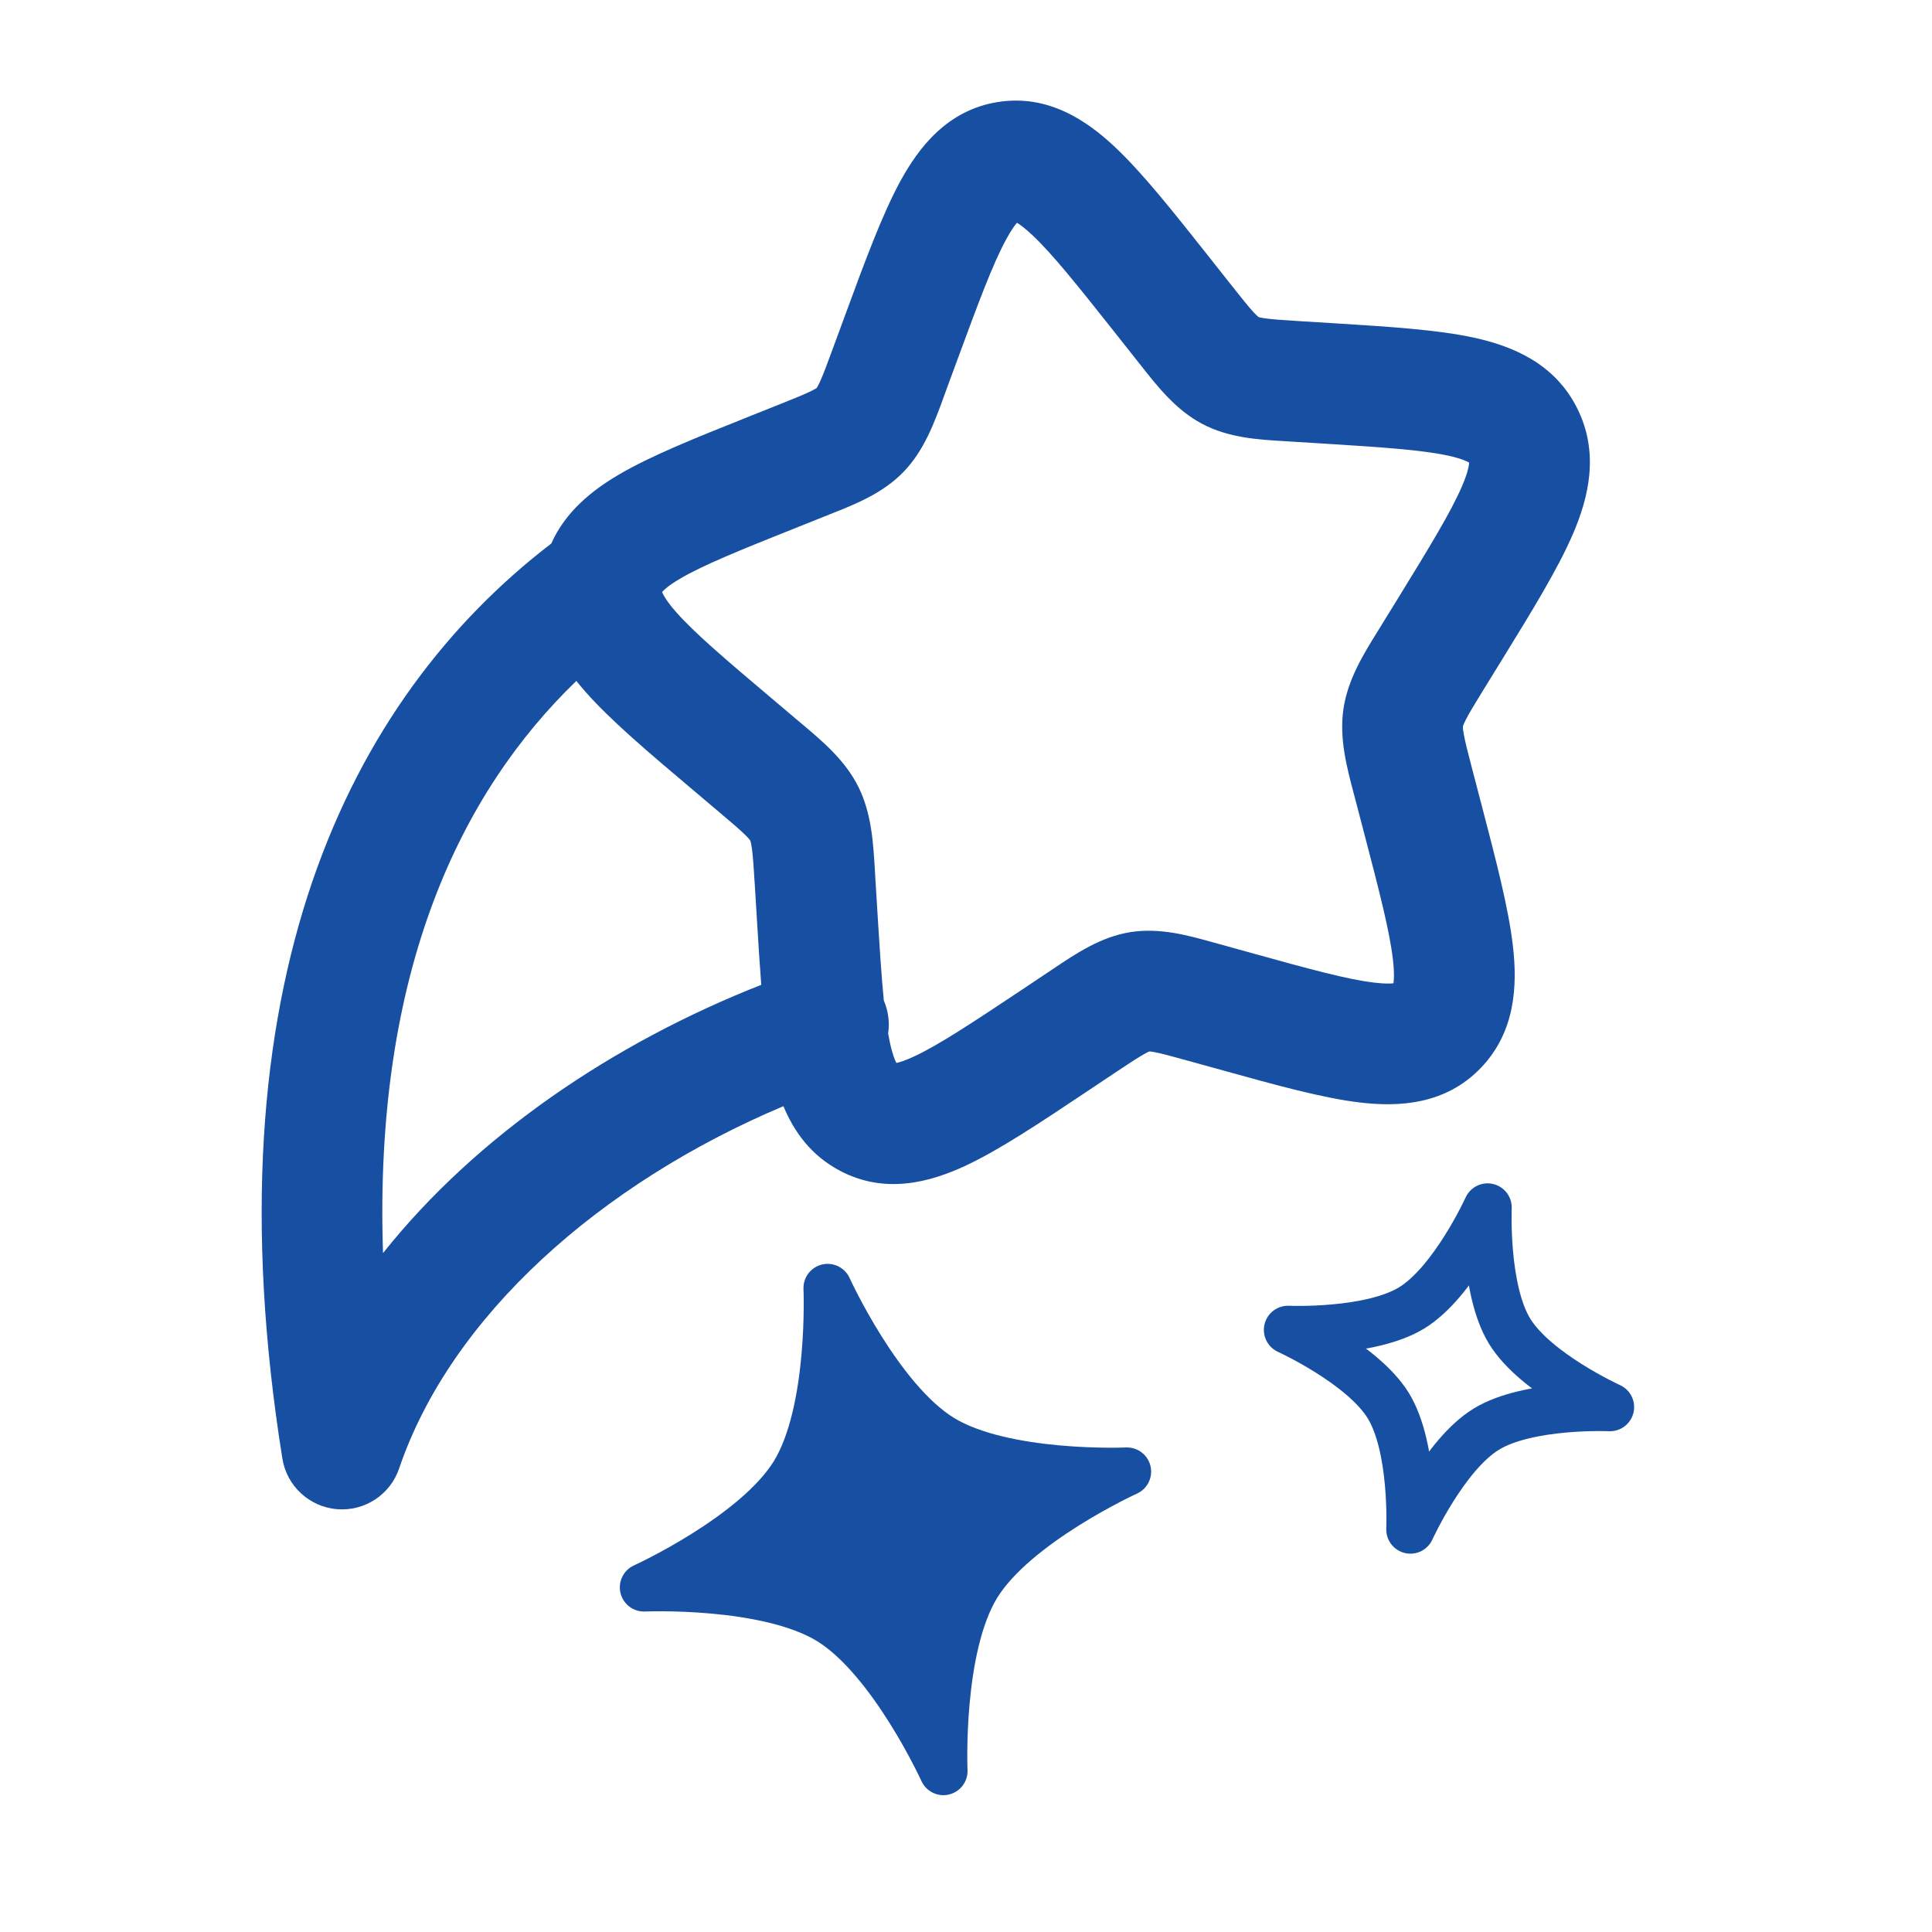
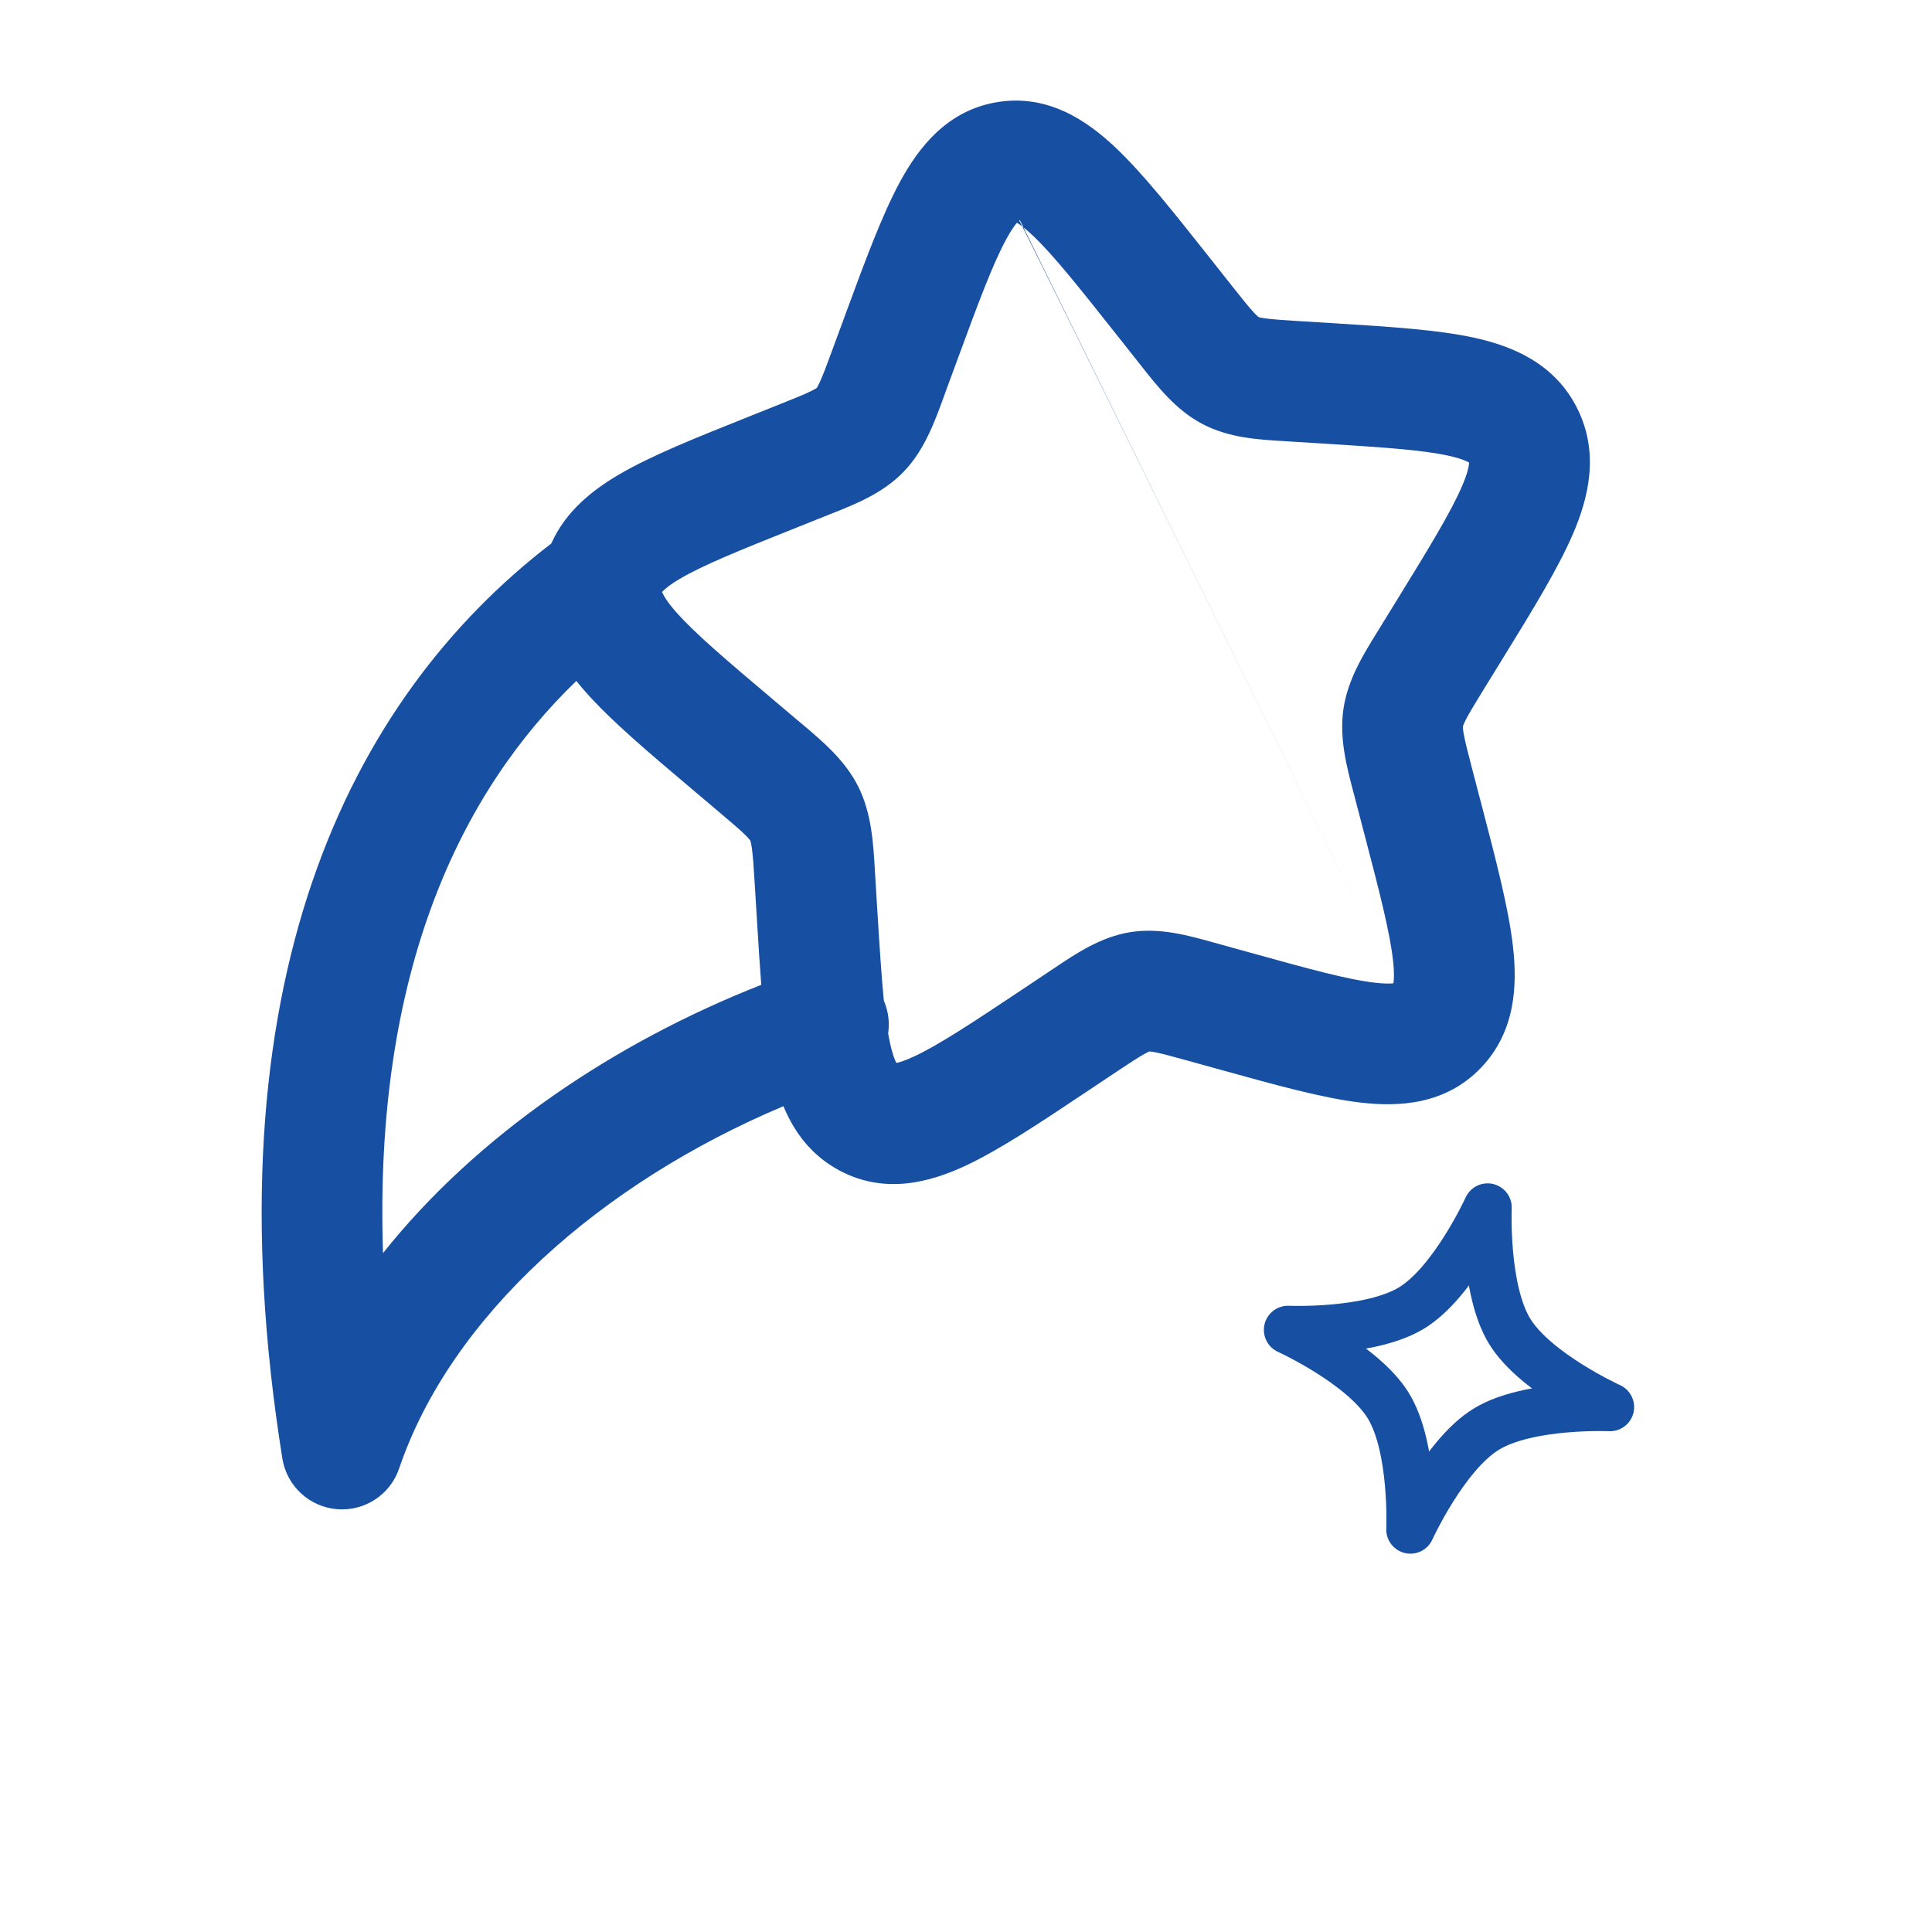
<svg xmlns="http://www.w3.org/2000/svg" width="40" height="40" viewBox="0 0 40 40" fill="none">
-   <path fill-rule="evenodd" clip-rule="evenodd" d="M25.023 5.308L25.486 5.894C25.72 6.189 25.852 6.354 25.959 6.47C26.017 6.532 26.047 6.557 26.059 6.565C26.071 6.57 26.105 6.579 26.178 6.589C26.326 6.611 26.527 6.625 26.894 6.648L27.625 6.693C28.762 6.764 29.759 6.826 30.517 6.991C31.32 7.166 32.194 7.527 32.657 8.459C33.115 9.38 32.892 10.296 32.567 11.053C32.256 11.776 31.725 12.639 31.113 13.633L31.063 13.714L30.724 14.264C30.528 14.583 30.419 14.761 30.348 14.901C30.316 14.964 30.301 15 30.295 15.019C30.289 15.036 30.288 15.041 30.288 15.041C30.288 15.041 30.287 15.048 30.288 15.067C30.289 15.09 30.293 15.131 30.306 15.202C30.335 15.362 30.388 15.57 30.484 15.937L30.65 16.572L30.674 16.663C30.974 17.813 31.234 18.805 31.324 19.593C31.417 20.404 31.377 21.362 30.659 22.11C29.925 22.873 28.963 22.922 28.156 22.826C27.387 22.735 26.421 22.467 25.317 22.161L24.609 21.965C24.253 21.866 24.058 21.813 23.91 21.785C23.848 21.773 23.814 21.77 23.798 21.769C23.783 21.774 23.752 21.788 23.697 21.819C23.565 21.892 23.396 22.003 23.088 22.208L22.477 22.616C21.524 23.252 20.69 23.808 19.988 24.136C19.251 24.479 18.321 24.733 17.386 24.237C16.789 23.92 16.438 23.428 16.22 22.902C12.432 24.5 9.336 27.246 8.264 30.402C8.08 30.946 7.548 31.294 6.975 31.246C6.403 31.197 5.937 30.765 5.846 30.197C4.279 20.391 7.207 14.477 11.414 11.253C11.706 10.593 12.259 10.152 12.806 9.83C13.475 9.436 14.402 9.066 15.461 8.643C15.492 8.63 15.522 8.618 15.552 8.606L16.141 8.371C16.482 8.235 16.669 8.159 16.803 8.092C16.869 8.059 16.899 8.039 16.91 8.032C16.917 8.02 16.939 7.987 16.974 7.909C17.04 7.765 17.114 7.568 17.244 7.214L17.469 6.603C17.48 6.573 17.491 6.543 17.502 6.513C17.908 5.41 18.26 4.453 18.634 3.763C19.02 3.053 19.612 2.28 20.655 2.113C21.698 1.946 22.502 2.495 23.09 3.05C23.661 3.588 24.293 4.387 25.023 5.308ZM11.933 14.098C9.561 16.383 7.734 20.082 7.93 25.944C9.876 23.498 12.721 21.585 15.761 20.39C15.729 19.978 15.702 19.535 15.673 19.066L15.627 18.317C15.604 17.938 15.589 17.724 15.567 17.564C15.557 17.492 15.548 17.451 15.542 17.43C15.537 17.411 15.534 17.405 15.534 17.405C15.533 17.404 15.531 17.4 15.521 17.386C15.508 17.37 15.483 17.34 15.434 17.291C15.322 17.18 15.163 17.045 14.878 16.804L14.312 16.325C13.42 15.572 12.647 14.918 12.126 14.328C12.061 14.254 11.996 14.178 11.933 14.098ZM18.388 21.396C18.416 21.207 18.401 21.008 18.336 20.814C18.325 20.781 18.313 20.749 18.299 20.718C18.25 20.224 18.211 19.606 18.162 18.819L18.122 18.163C18.119 18.117 18.116 18.07 18.114 18.023C18.08 17.449 18.044 16.839 17.772 16.291C17.497 15.74 17.031 15.348 16.597 14.983C16.562 14.953 16.526 14.924 16.491 14.894L15.998 14.477C15.013 13.645 14.384 13.109 14 12.674C13.817 12.466 13.744 12.34 13.716 12.276C13.713 12.268 13.711 12.262 13.709 12.257C13.71 12.255 13.711 12.255 13.711 12.253C13.749 12.21 13.846 12.119 14.075 11.984C14.559 11.699 15.303 11.398 16.48 10.928L17.068 10.693C17.11 10.676 17.153 10.659 17.196 10.642C17.709 10.439 18.281 10.213 18.712 9.764C19.137 9.322 19.348 8.742 19.542 8.21C19.558 8.166 19.574 8.121 19.59 8.077L19.815 7.466C20.264 6.246 20.554 5.466 20.831 4.957C20.933 4.769 21.008 4.666 21.055 4.612C21.117 4.649 21.22 4.723 21.375 4.869C21.797 5.266 22.316 5.917 23.122 6.935L23.526 7.446C23.555 7.482 23.585 7.52 23.614 7.557C23.964 8.002 24.345 8.487 24.887 8.774C25.437 9.066 26.05 9.102 26.601 9.134C26.648 9.137 26.693 9.14 26.739 9.143L27.371 9.182C28.636 9.261 29.437 9.315 29.985 9.434C30.244 9.491 30.365 9.547 30.414 9.576C30.415 9.577 30.416 9.577 30.417 9.578C30.416 9.583 30.416 9.59 30.415 9.598C30.409 9.668 30.379 9.811 30.27 10.065C30.04 10.599 29.61 11.305 28.934 12.404L28.595 12.954C28.571 12.993 28.547 13.032 28.523 13.071C28.224 13.553 27.903 14.071 27.814 14.681C27.726 15.286 27.882 15.877 28.029 16.433C28.042 16.479 28.053 16.524 28.065 16.569L28.231 17.204C28.563 18.471 28.773 19.288 28.84 19.876C28.871 20.145 28.861 20.288 28.849 20.358C28.786 20.366 28.664 20.369 28.451 20.344C27.896 20.278 27.117 20.066 25.89 19.725L25.277 19.555C25.233 19.543 25.188 19.53 25.142 19.518C24.612 19.369 24.015 19.201 23.402 19.299C22.79 19.397 22.275 19.743 21.818 20.05C21.778 20.077 21.74 20.103 21.701 20.128L21.172 20.482C20.112 21.188 19.438 21.633 18.931 21.87C18.738 21.96 18.621 21.995 18.558 22.007C18.525 21.945 18.471 21.812 18.417 21.548C18.407 21.499 18.397 21.449 18.388 21.396ZM18.495 22.012C18.496 22.01 18.504 22.01 18.517 22.013C18.501 22.014 18.494 22.013 18.495 22.012ZM18.579 22.042C18.588 22.049 18.591 22.054 18.591 22.055C18.591 22.056 18.587 22.052 18.579 22.042ZM28.833 20.413C28.832 20.412 28.834 20.406 28.84 20.397C28.836 20.409 28.833 20.414 28.833 20.413ZM28.889 20.351C28.901 20.343 28.909 20.341 28.91 20.342C28.911 20.343 28.905 20.346 28.889 20.351ZM21.115 4.557C21.115 4.558 21.109 4.562 21.099 4.567C21.109 4.559 21.115 4.556 21.115 4.557ZM21 4.583C20.988 4.582 20.982 4.579 20.982 4.578C20.981 4.577 20.987 4.578 21 4.583Z" fill="#174FA3" />
-   <path d="M17.135 26.667C17.135 26.667 18.189 28.985 19.489 29.782C20.789 30.579 23.333 30.468 23.333 30.468C23.333 30.468 21.015 31.523 20.218 32.822C19.421 34.123 19.532 36.667 19.532 36.667C19.532 36.667 18.477 34.349 17.177 33.551C15.877 32.754 13.333 32.865 13.333 32.865C13.333 32.865 15.651 31.811 16.449 30.511C17.246 29.211 17.135 26.667 17.135 26.667Z" fill="#174FA3" stroke="#174FA3" stroke-linejoin="round" />
+   <path fill-rule="evenodd" clip-rule="evenodd" d="M25.023 5.308L25.486 5.894C25.72 6.189 25.852 6.354 25.959 6.47C26.017 6.532 26.047 6.557 26.059 6.565C26.071 6.57 26.105 6.579 26.178 6.589C26.326 6.611 26.527 6.625 26.894 6.648L27.625 6.693C28.762 6.764 29.759 6.826 30.517 6.991C31.32 7.166 32.194 7.527 32.657 8.459C33.115 9.38 32.892 10.296 32.567 11.053C32.256 11.776 31.725 12.639 31.113 13.633L31.063 13.714L30.724 14.264C30.528 14.583 30.419 14.761 30.348 14.901C30.316 14.964 30.301 15 30.295 15.019C30.289 15.036 30.288 15.041 30.288 15.041C30.288 15.041 30.287 15.048 30.288 15.067C30.289 15.09 30.293 15.131 30.306 15.202C30.335 15.362 30.388 15.57 30.484 15.937L30.65 16.572L30.674 16.663C30.974 17.813 31.234 18.805 31.324 19.593C31.417 20.404 31.377 21.362 30.659 22.11C29.925 22.873 28.963 22.922 28.156 22.826C27.387 22.735 26.421 22.467 25.317 22.161L24.609 21.965C24.253 21.866 24.058 21.813 23.91 21.785C23.848 21.773 23.814 21.77 23.798 21.769C23.783 21.774 23.752 21.788 23.697 21.819C23.565 21.892 23.396 22.003 23.088 22.208L22.477 22.616C21.524 23.252 20.69 23.808 19.988 24.136C19.251 24.479 18.321 24.733 17.386 24.237C16.789 23.92 16.438 23.428 16.22 22.902C12.432 24.5 9.336 27.246 8.264 30.402C8.08 30.946 7.548 31.294 6.975 31.246C6.403 31.197 5.937 30.765 5.846 30.197C4.279 20.391 7.207 14.477 11.414 11.253C11.706 10.593 12.259 10.152 12.806 9.83C13.475 9.436 14.402 9.066 15.461 8.643C15.492 8.63 15.522 8.618 15.552 8.606L16.141 8.371C16.482 8.235 16.669 8.159 16.803 8.092C16.869 8.059 16.899 8.039 16.91 8.032C16.917 8.02 16.939 7.987 16.974 7.909C17.04 7.765 17.114 7.568 17.244 7.214L17.469 6.603C17.48 6.573 17.491 6.543 17.502 6.513C17.908 5.41 18.26 4.453 18.634 3.763C19.02 3.053 19.612 2.28 20.655 2.113C21.698 1.946 22.502 2.495 23.09 3.05C23.661 3.588 24.293 4.387 25.023 5.308ZM11.933 14.098C9.561 16.383 7.734 20.082 7.93 25.944C9.876 23.498 12.721 21.585 15.761 20.39C15.729 19.978 15.702 19.535 15.673 19.066L15.627 18.317C15.604 17.938 15.589 17.724 15.567 17.564C15.557 17.492 15.548 17.451 15.542 17.43C15.537 17.411 15.534 17.405 15.534 17.405C15.533 17.404 15.531 17.4 15.521 17.386C15.508 17.37 15.483 17.34 15.434 17.291C15.322 17.18 15.163 17.045 14.878 16.804L14.312 16.325C13.42 15.572 12.647 14.918 12.126 14.328C12.061 14.254 11.996 14.178 11.933 14.098ZM18.388 21.396C18.416 21.207 18.401 21.008 18.336 20.814C18.325 20.781 18.313 20.749 18.299 20.718C18.25 20.224 18.211 19.606 18.162 18.819L18.122 18.163C18.119 18.117 18.116 18.07 18.114 18.023C18.08 17.449 18.044 16.839 17.772 16.291C17.497 15.74 17.031 15.348 16.597 14.983C16.562 14.953 16.526 14.924 16.491 14.894L15.998 14.477C15.013 13.645 14.384 13.109 14 12.674C13.817 12.466 13.744 12.34 13.716 12.276C13.713 12.268 13.711 12.262 13.709 12.257C13.71 12.255 13.711 12.255 13.711 12.253C13.749 12.21 13.846 12.119 14.075 11.984C14.559 11.699 15.303 11.398 16.48 10.928L17.068 10.693C17.11 10.676 17.153 10.659 17.196 10.642C17.709 10.439 18.281 10.213 18.712 9.764C19.137 9.322 19.348 8.742 19.542 8.21C19.558 8.166 19.574 8.121 19.59 8.077L19.815 7.466C20.264 6.246 20.554 5.466 20.831 4.957C20.933 4.769 21.008 4.666 21.055 4.612C21.117 4.649 21.22 4.723 21.375 4.869C21.797 5.266 22.316 5.917 23.122 6.935L23.526 7.446C23.555 7.482 23.585 7.52 23.614 7.557C23.964 8.002 24.345 8.487 24.887 8.774C25.437 9.066 26.05 9.102 26.601 9.134C26.648 9.137 26.693 9.14 26.739 9.143L27.371 9.182C28.636 9.261 29.437 9.315 29.985 9.434C30.244 9.491 30.365 9.547 30.414 9.576C30.415 9.577 30.416 9.577 30.417 9.578C30.416 9.583 30.416 9.59 30.415 9.598C30.409 9.668 30.379 9.811 30.27 10.065C30.04 10.599 29.61 11.305 28.934 12.404L28.595 12.954C28.571 12.993 28.547 13.032 28.523 13.071C28.224 13.553 27.903 14.071 27.814 14.681C27.726 15.286 27.882 15.877 28.029 16.433C28.042 16.479 28.053 16.524 28.065 16.569L28.231 17.204C28.563 18.471 28.773 19.288 28.84 19.876C28.871 20.145 28.861 20.288 28.849 20.358C28.786 20.366 28.664 20.369 28.451 20.344C27.896 20.278 27.117 20.066 25.89 19.725L25.277 19.555C25.233 19.543 25.188 19.53 25.142 19.518C24.612 19.369 24.015 19.201 23.402 19.299C22.79 19.397 22.275 19.743 21.818 20.05C21.778 20.077 21.74 20.103 21.701 20.128L21.172 20.482C20.112 21.188 19.438 21.633 18.931 21.87C18.738 21.96 18.621 21.995 18.558 22.007C18.525 21.945 18.471 21.812 18.417 21.548C18.407 21.499 18.397 21.449 18.388 21.396ZM18.495 22.012C18.496 22.01 18.504 22.01 18.517 22.013C18.501 22.014 18.494 22.013 18.495 22.012ZM18.579 22.042C18.588 22.049 18.591 22.054 18.591 22.055C18.591 22.056 18.587 22.052 18.579 22.042ZM28.833 20.413C28.832 20.412 28.834 20.406 28.84 20.397C28.836 20.409 28.833 20.414 28.833 20.413ZM28.889 20.351C28.901 20.343 28.909 20.341 28.91 20.342C28.911 20.343 28.905 20.346 28.889 20.351ZC21.115 4.558 21.109 4.562 21.099 4.567C21.109 4.559 21.115 4.556 21.115 4.557ZM21 4.583C20.988 4.582 20.982 4.579 20.982 4.578C20.981 4.577 20.987 4.578 21 4.583Z" fill="#174FA3" />
  <path d="M30.799 25C30.799 25 30.096 26.545 29.23 27.077C28.363 27.608 26.667 27.534 26.667 27.534C26.667 27.534 28.212 28.237 28.744 29.104C29.275 29.971 29.201 31.667 29.201 31.667C29.201 31.667 29.904 30.121 30.771 29.59C31.637 29.058 33.333 29.132 33.333 29.132C33.333 29.132 31.788 28.429 31.256 27.563C30.725 26.696 30.799 25 30.799 25Z" stroke="#174FA3" stroke-linejoin="round" />
</svg>